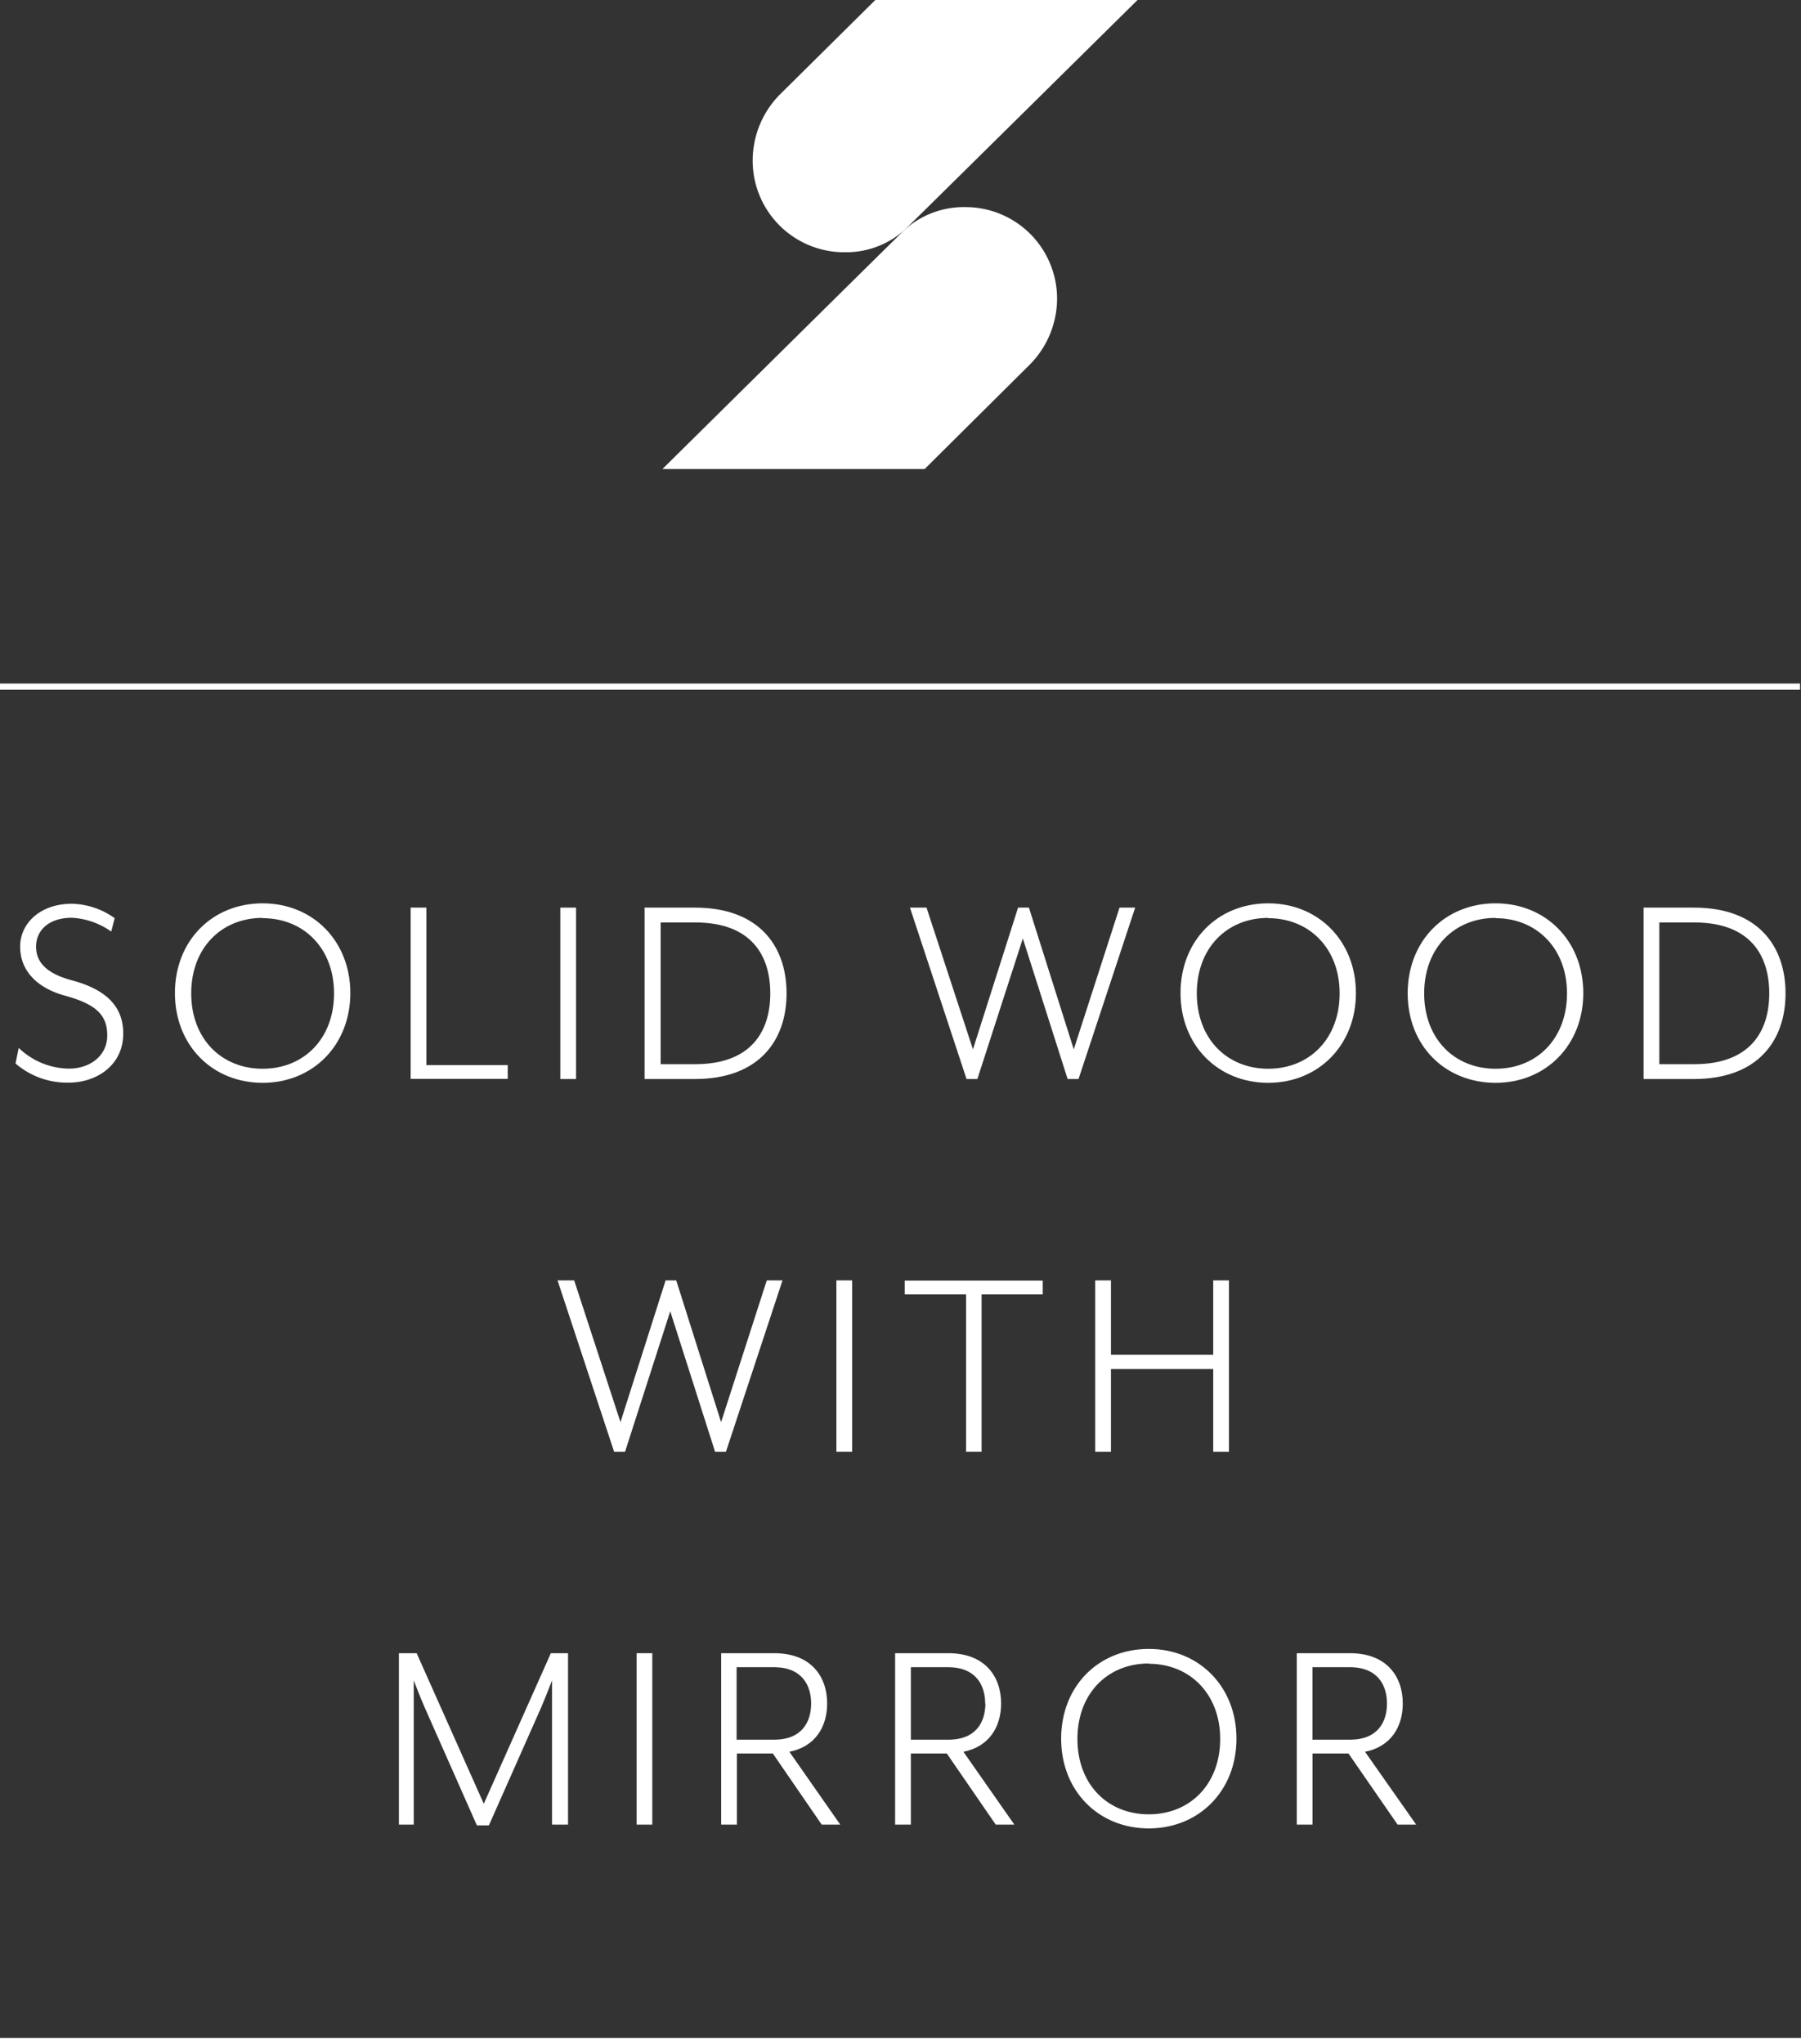
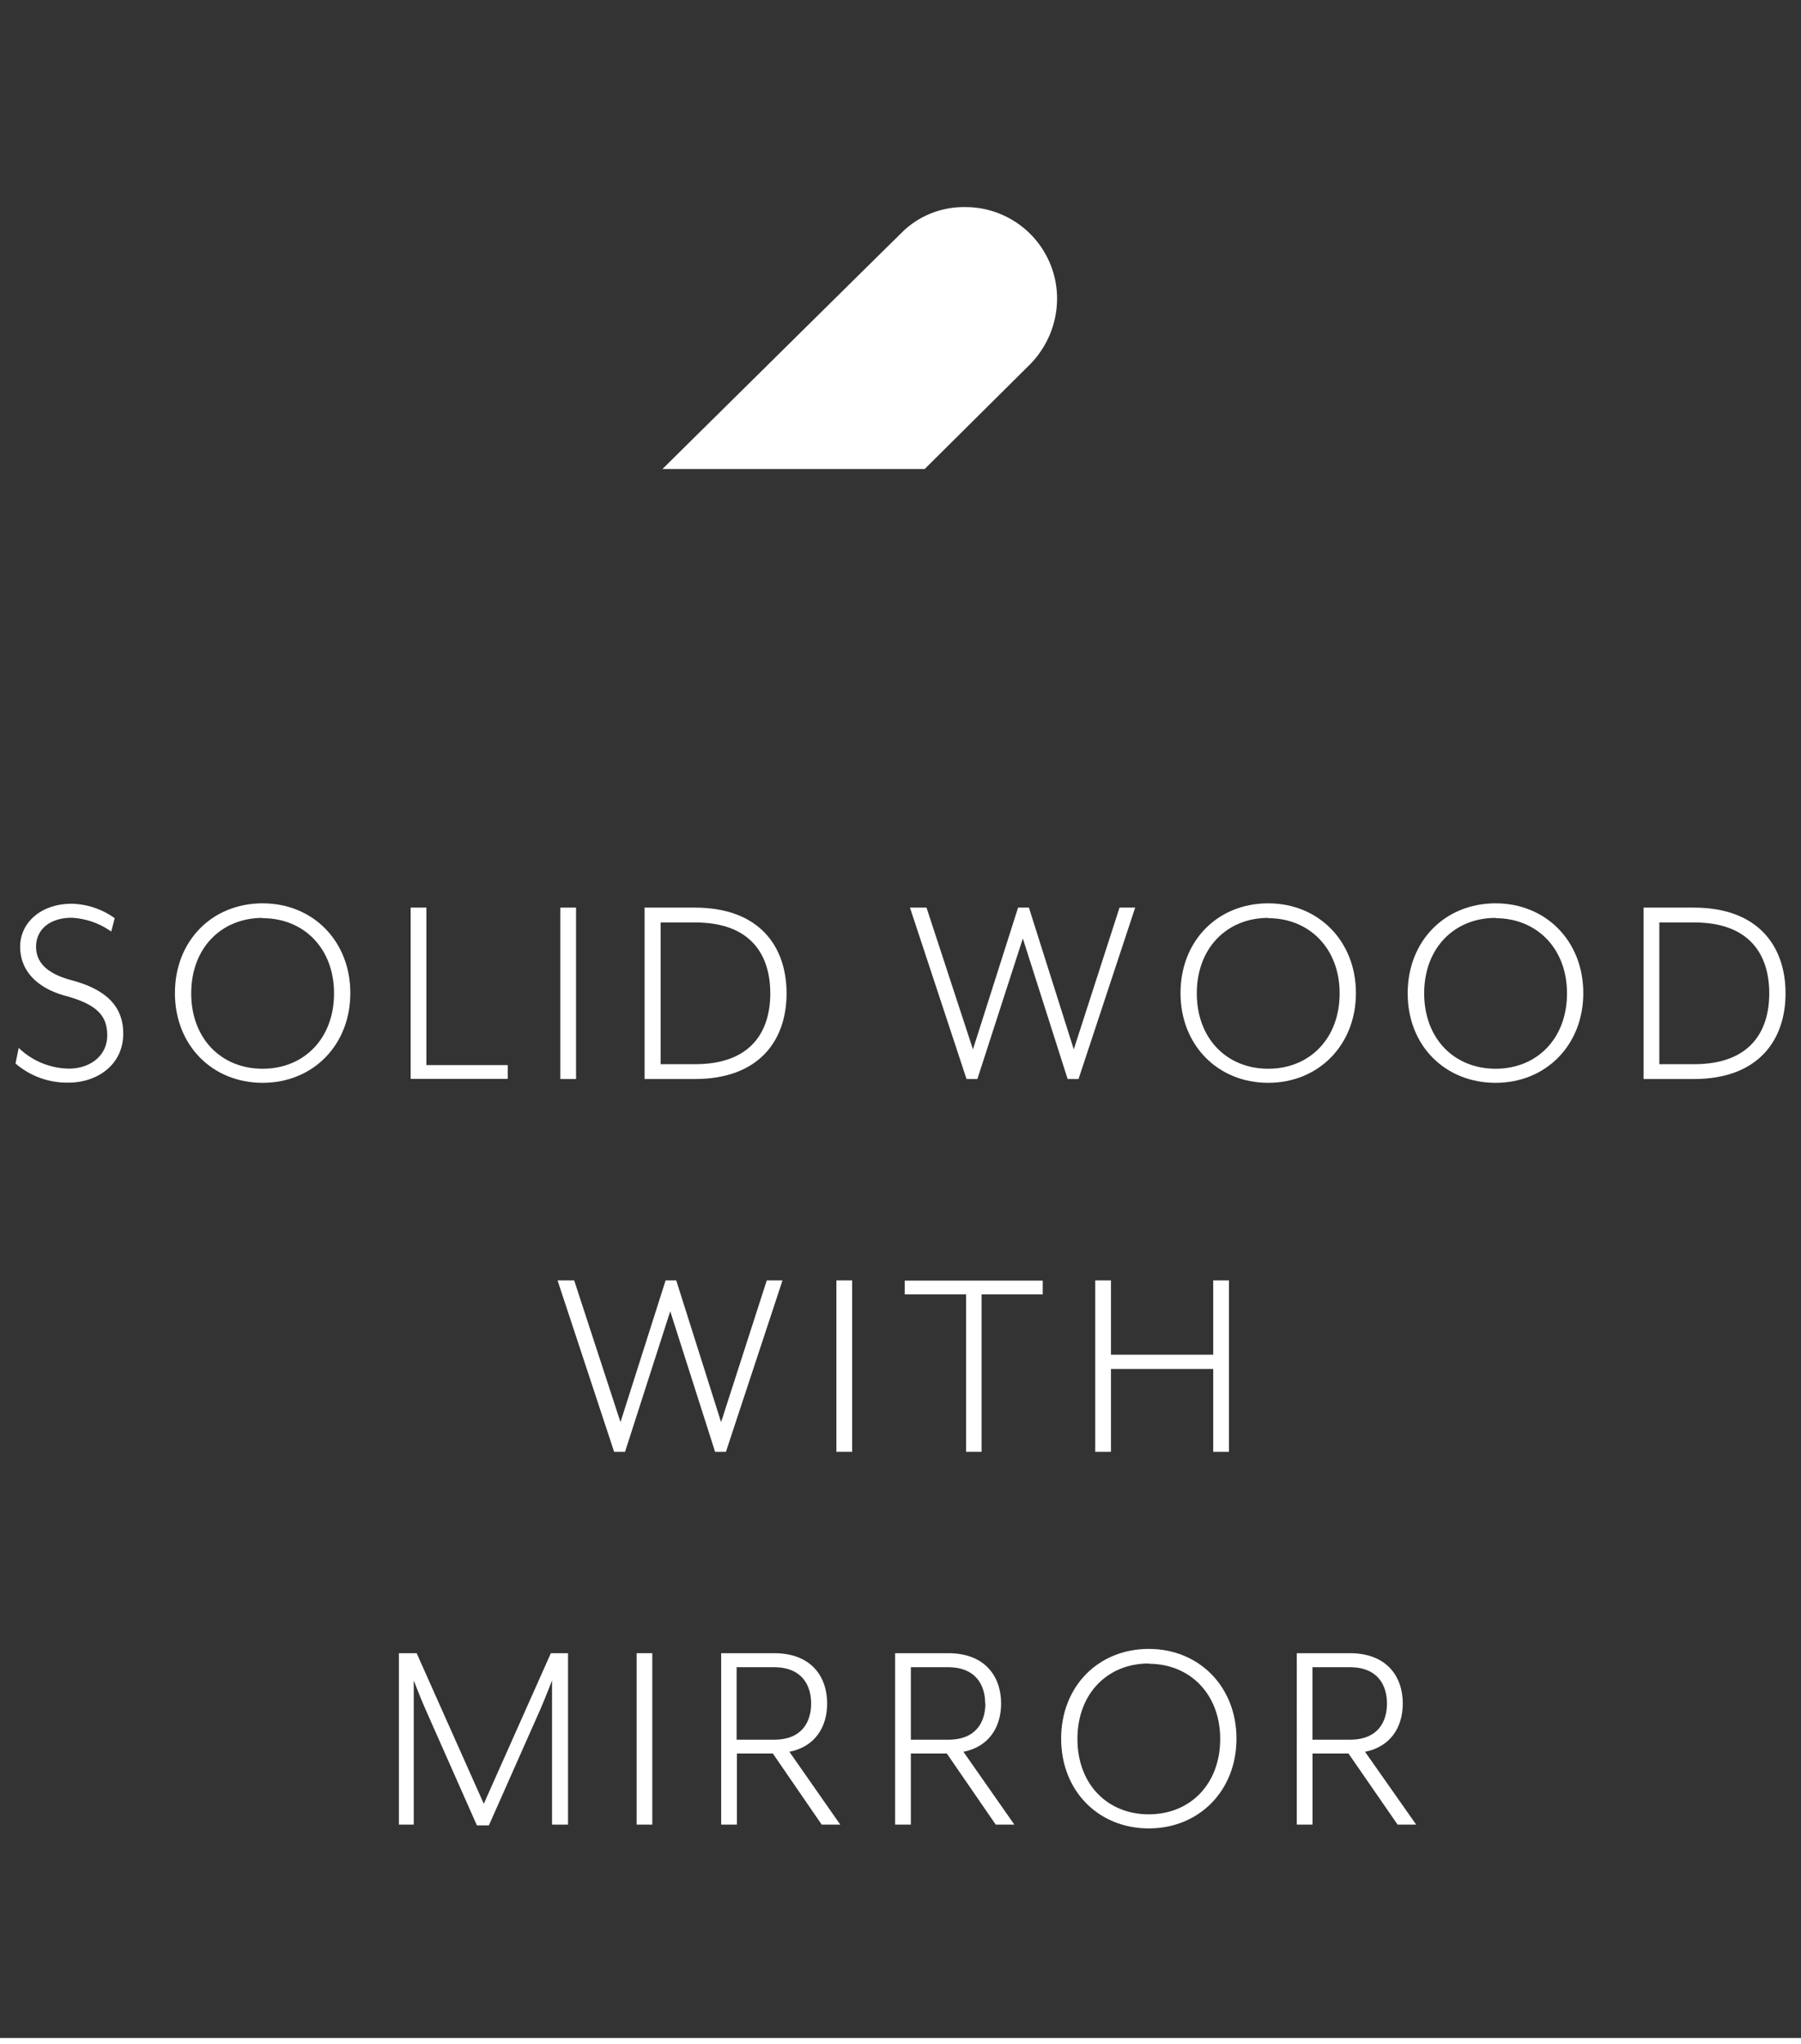
<svg xmlns="http://www.w3.org/2000/svg" viewBox="0 0 261 296.11">
  <rect x="0" y="0" width="261" height="296.11" fill="#333333" stroke="none" />
  <defs>
    <style>.cls-1{fill:#fff;}</style>
  </defs>
  <title>hero_logo_sp_1</title>
  <g id="レイヤー_2" data-name="レイヤー 2">
    <g id="レイヤー_1-2" data-name="レイヤー 1">
-       <path class="cls-1" d="M164.85,0s-33.52,33.11-33.72,33.27a12.71,12.71,0,0,1-8.68,3.27,13.27,13.27,0,0,1-13.37-13A13.61,13.61,0,0,1,113,13.71L126.85,0Z" />
      <path class="cls-1" d="M96,67.94s34.92-34.51,35.12-34.67A12.77,12.77,0,0,1,139.82,30,13.27,13.27,0,0,1,153.19,43a13.63,13.63,0,0,1-3.92,9.78L134,67.94Z" />
      <line class="cls-1" y1="99.01" x2="260.86" y2="99.01" />
      <path class="cls-1" d="M2.71,151.79a10.67,10.67,0,0,0,7.28,3c3.07,0,5.55-1.86,5.55-4.8,0-2.77-1.36-4.47-6.08-5.75-4.23-1.16-6.54-3.73-6.54-7.12s2.93-6.21,7.49-6.21A11.07,11.07,0,0,1,16.62,133l-.5,1.94a10.9,10.9,0,0,0-5.71-2c-3.23,0-5.18,1.74-5.18,4.18,0,2,1.16,3.81,5.18,4.88,4.84,1.29,7.45,3.69,7.45,7.7,0,4.72-4,7.12-7.87,7.12a11.43,11.43,0,0,1-7.74-2.77Z" />
      <path class="cls-1" d="M38.06,130.85c7.29,0,12.71,5.46,12.71,13s-5.42,13-12.71,13-12.71-5.43-12.71-13S30.74,130.85,38.06,130.85Zm0,2.11c-6,0-10.35,4.38-10.35,10.93s4.35,10.92,10.35,10.92,10.35-4.38,10.35-10.92S44,133,38.06,133Z" />
      <path class="cls-1" d="M61.79,131.47v22.81H73.58v2H59.51V131.47Z" />
      <path class="cls-1" d="M83.48,131.47V156.3H81.2V131.47Z" />
      <path class="cls-1" d="M100.7,131.47c9.31,0,13.29,5.59,13.29,12.42s-4,12.41-13.29,12.41H93.41V131.47Zm10.93,12.42c0-5.43-2.69-10.27-10.89-10.27h-5v20.53h5C108.94,154.15,111.63,149.31,111.63,143.89Z" />
      <path class="cls-1" d="M134.27,131.47,141,152l6.54-20.53h1.57l6.5,20.53,6.63-20.53h2.27L156.3,156.3h-1.58l-6.49-20.36-6.59,20.36h-1.57l-8.2-24.83Z" />
      <path class="cls-1" d="M183.79,130.85c7.28,0,12.71,5.46,12.71,13s-5.43,13-12.71,13-12.71-5.43-12.71-13S176.46,130.85,183.79,130.85Zm0,2.11c-6,0-10.35,4.38-10.35,10.93s4.35,10.92,10.35,10.92,10.35-4.38,10.35-10.92S189.71,133,183.79,133Z" />
      <path class="cls-1" d="M216.74,130.85c7.29,0,12.71,5.46,12.71,13s-5.42,13-12.71,13S204,151.5,204,143.89,209.42,130.85,216.74,130.85Zm0,2.11c-6,0-10.35,4.38-10.35,10.93s4.35,10.92,10.35,10.92,10.35-4.38,10.35-10.92S222.66,133,216.74,133Z" />
      <path class="cls-1" d="M245.47,131.47c9.32,0,13.29,5.59,13.29,12.42s-4,12.41-13.29,12.41h-7.28V131.47Zm10.93,12.42c0-5.43-2.69-10.27-10.88-10.27h-5.05v20.53h5.05C253.71,154.15,256.4,149.31,256.4,143.89Z" />
      <path class="cls-1" d="M83.21,185.47,89.92,206l6.54-20.53H98l6.5,20.53,6.62-20.53h2.28l-8.2,24.83h-1.57l-6.5-20.36L90.58,210.3H89l-8.2-24.83Z" />
      <path class="cls-1" d="M123.49,185.47V210.3h-2.28V185.47Z" />
      <path class="cls-1" d="M131.11,187.5v-2h20v2h-8.86v22.8H140V187.5Z" />
      <path class="cls-1" d="M161,185.47v10.76h14.82V185.47h2.28V210.3h-2.28v-12H161v12h-2.28V185.47Z" />
      <path class="cls-1" d="M60.38,239.47l9.73,21.81,9.72-21.81h2.49V264.3H80V247.41c0-1.94,0-4,0-4s-.87,2.28-1.61,4l-7.54,17H69.11l-7.53-17c-.79-1.78-1.53-3.81-1.62-4,0,0,0,2.07,0,4V264.3H57.81V239.47Z" />
      <path class="cls-1" d="M94.53,239.47V264.3H92.26V239.47Z" />
      <path class="cls-1" d="M121.77,264.3h-2.69L112,254h-5.21V264.3h-2.28V239.47h7.7c5.34,0,7.66,3.39,7.66,7.28,0,3.36-1.7,6.25-5.47,7Zm-4.22-17.55c0-2.56-1.28-5.25-5.38-5.25h-5.42V252h5.42C116.27,252,117.55,249.36,117.55,246.75Z" />
      <path class="cls-1" d="M147,264.3h-2.7L137.21,254H132V264.3h-2.28V239.47h7.7c5.34,0,7.66,3.39,7.66,7.28,0,3.36-1.7,6.25-5.46,7Zm-4.23-17.55c0-2.56-1.28-5.25-5.38-5.25H132V252h5.42C141.52,252,142.8,249.36,142.8,246.75Z" />
      <path class="cls-1" d="M166.48,238.85c7.29,0,12.71,5.46,12.71,13s-5.42,13-12.71,13-12.7-5.43-12.7-13S159.16,238.85,166.48,238.85Zm0,2.11c-6,0-10.34,4.38-10.34,10.93s4.34,10.92,10.34,10.92,10.35-4.38,10.35-10.92S172.4,241,166.48,241Z" />
      <path class="cls-1" d="M205.23,264.3h-2.69L195.42,254h-5.21V264.3h-2.28V239.47h7.7c5.34,0,7.66,3.39,7.66,7.28,0,3.36-1.7,6.25-5.47,7ZM201,246.75c0-2.56-1.28-5.25-5.38-5.25h-5.42V252h5.42C199.73,252,201,249.36,201,246.75Z" />
      <rect class="cls-1" y="295.21" width="261" height="0.9" />
-       <rect class="cls-1" y="99.01" width="260.86" height="0.9" />
    </g>
  </g>
</svg>